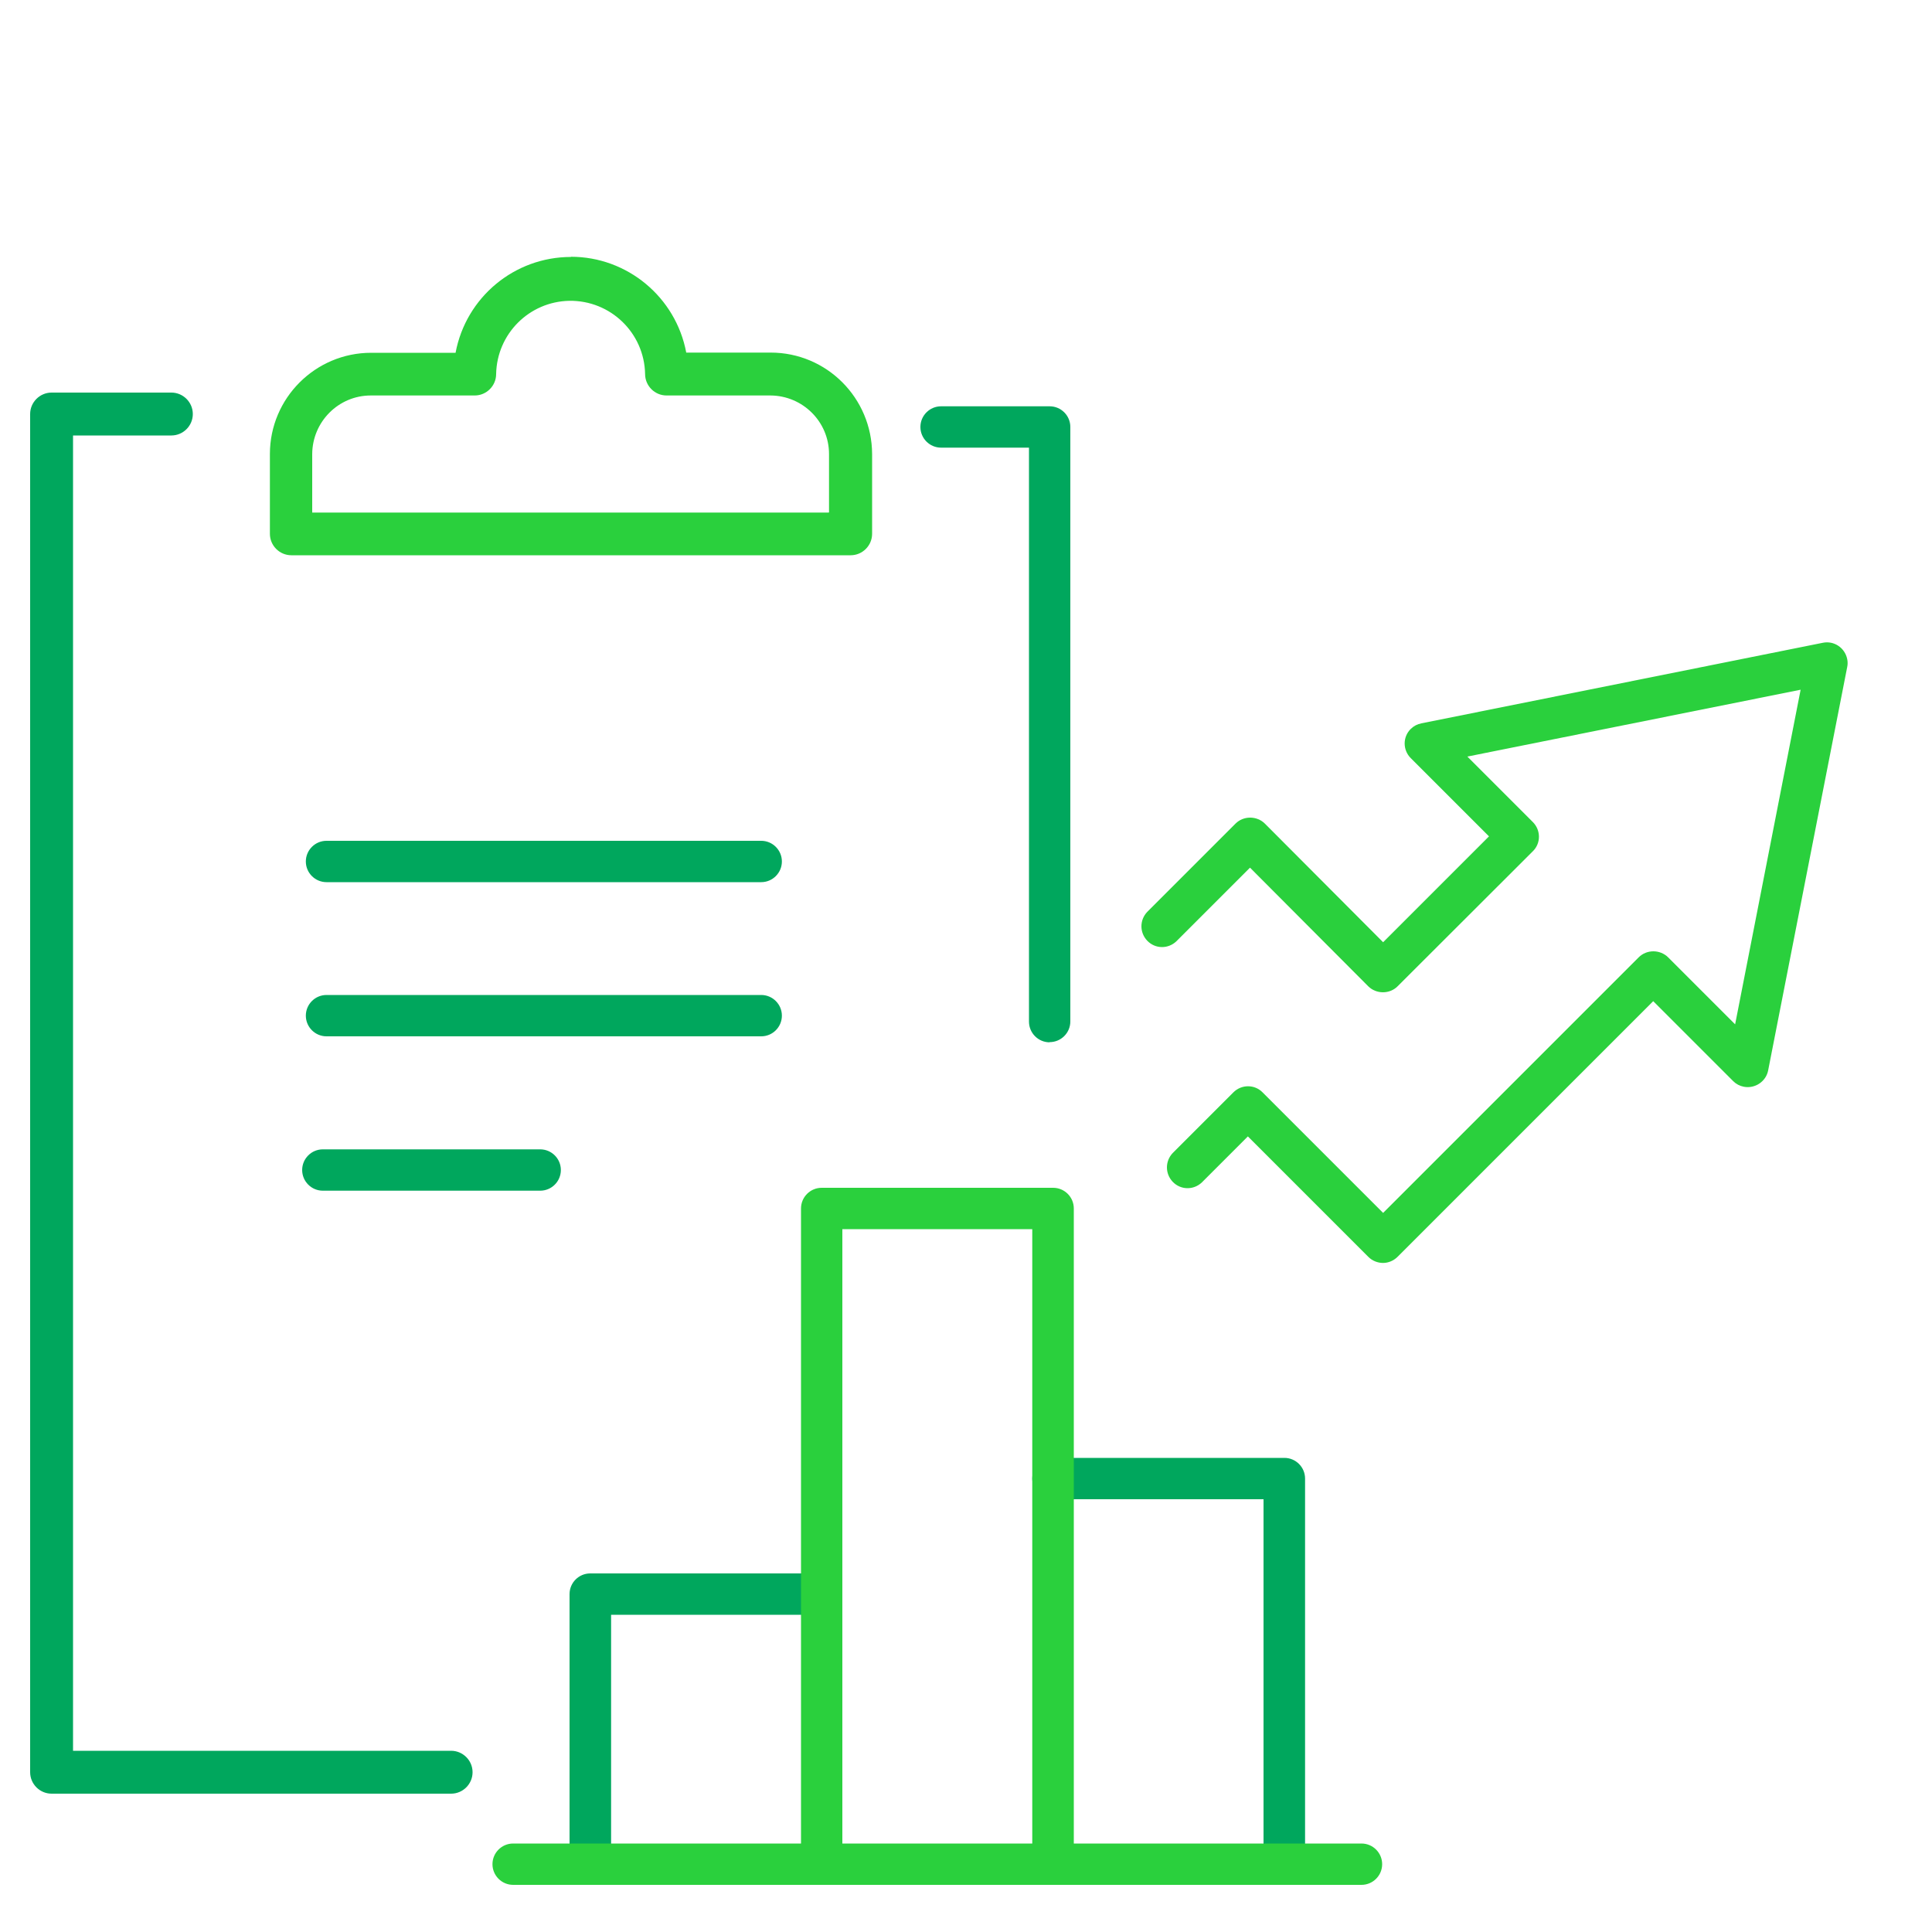
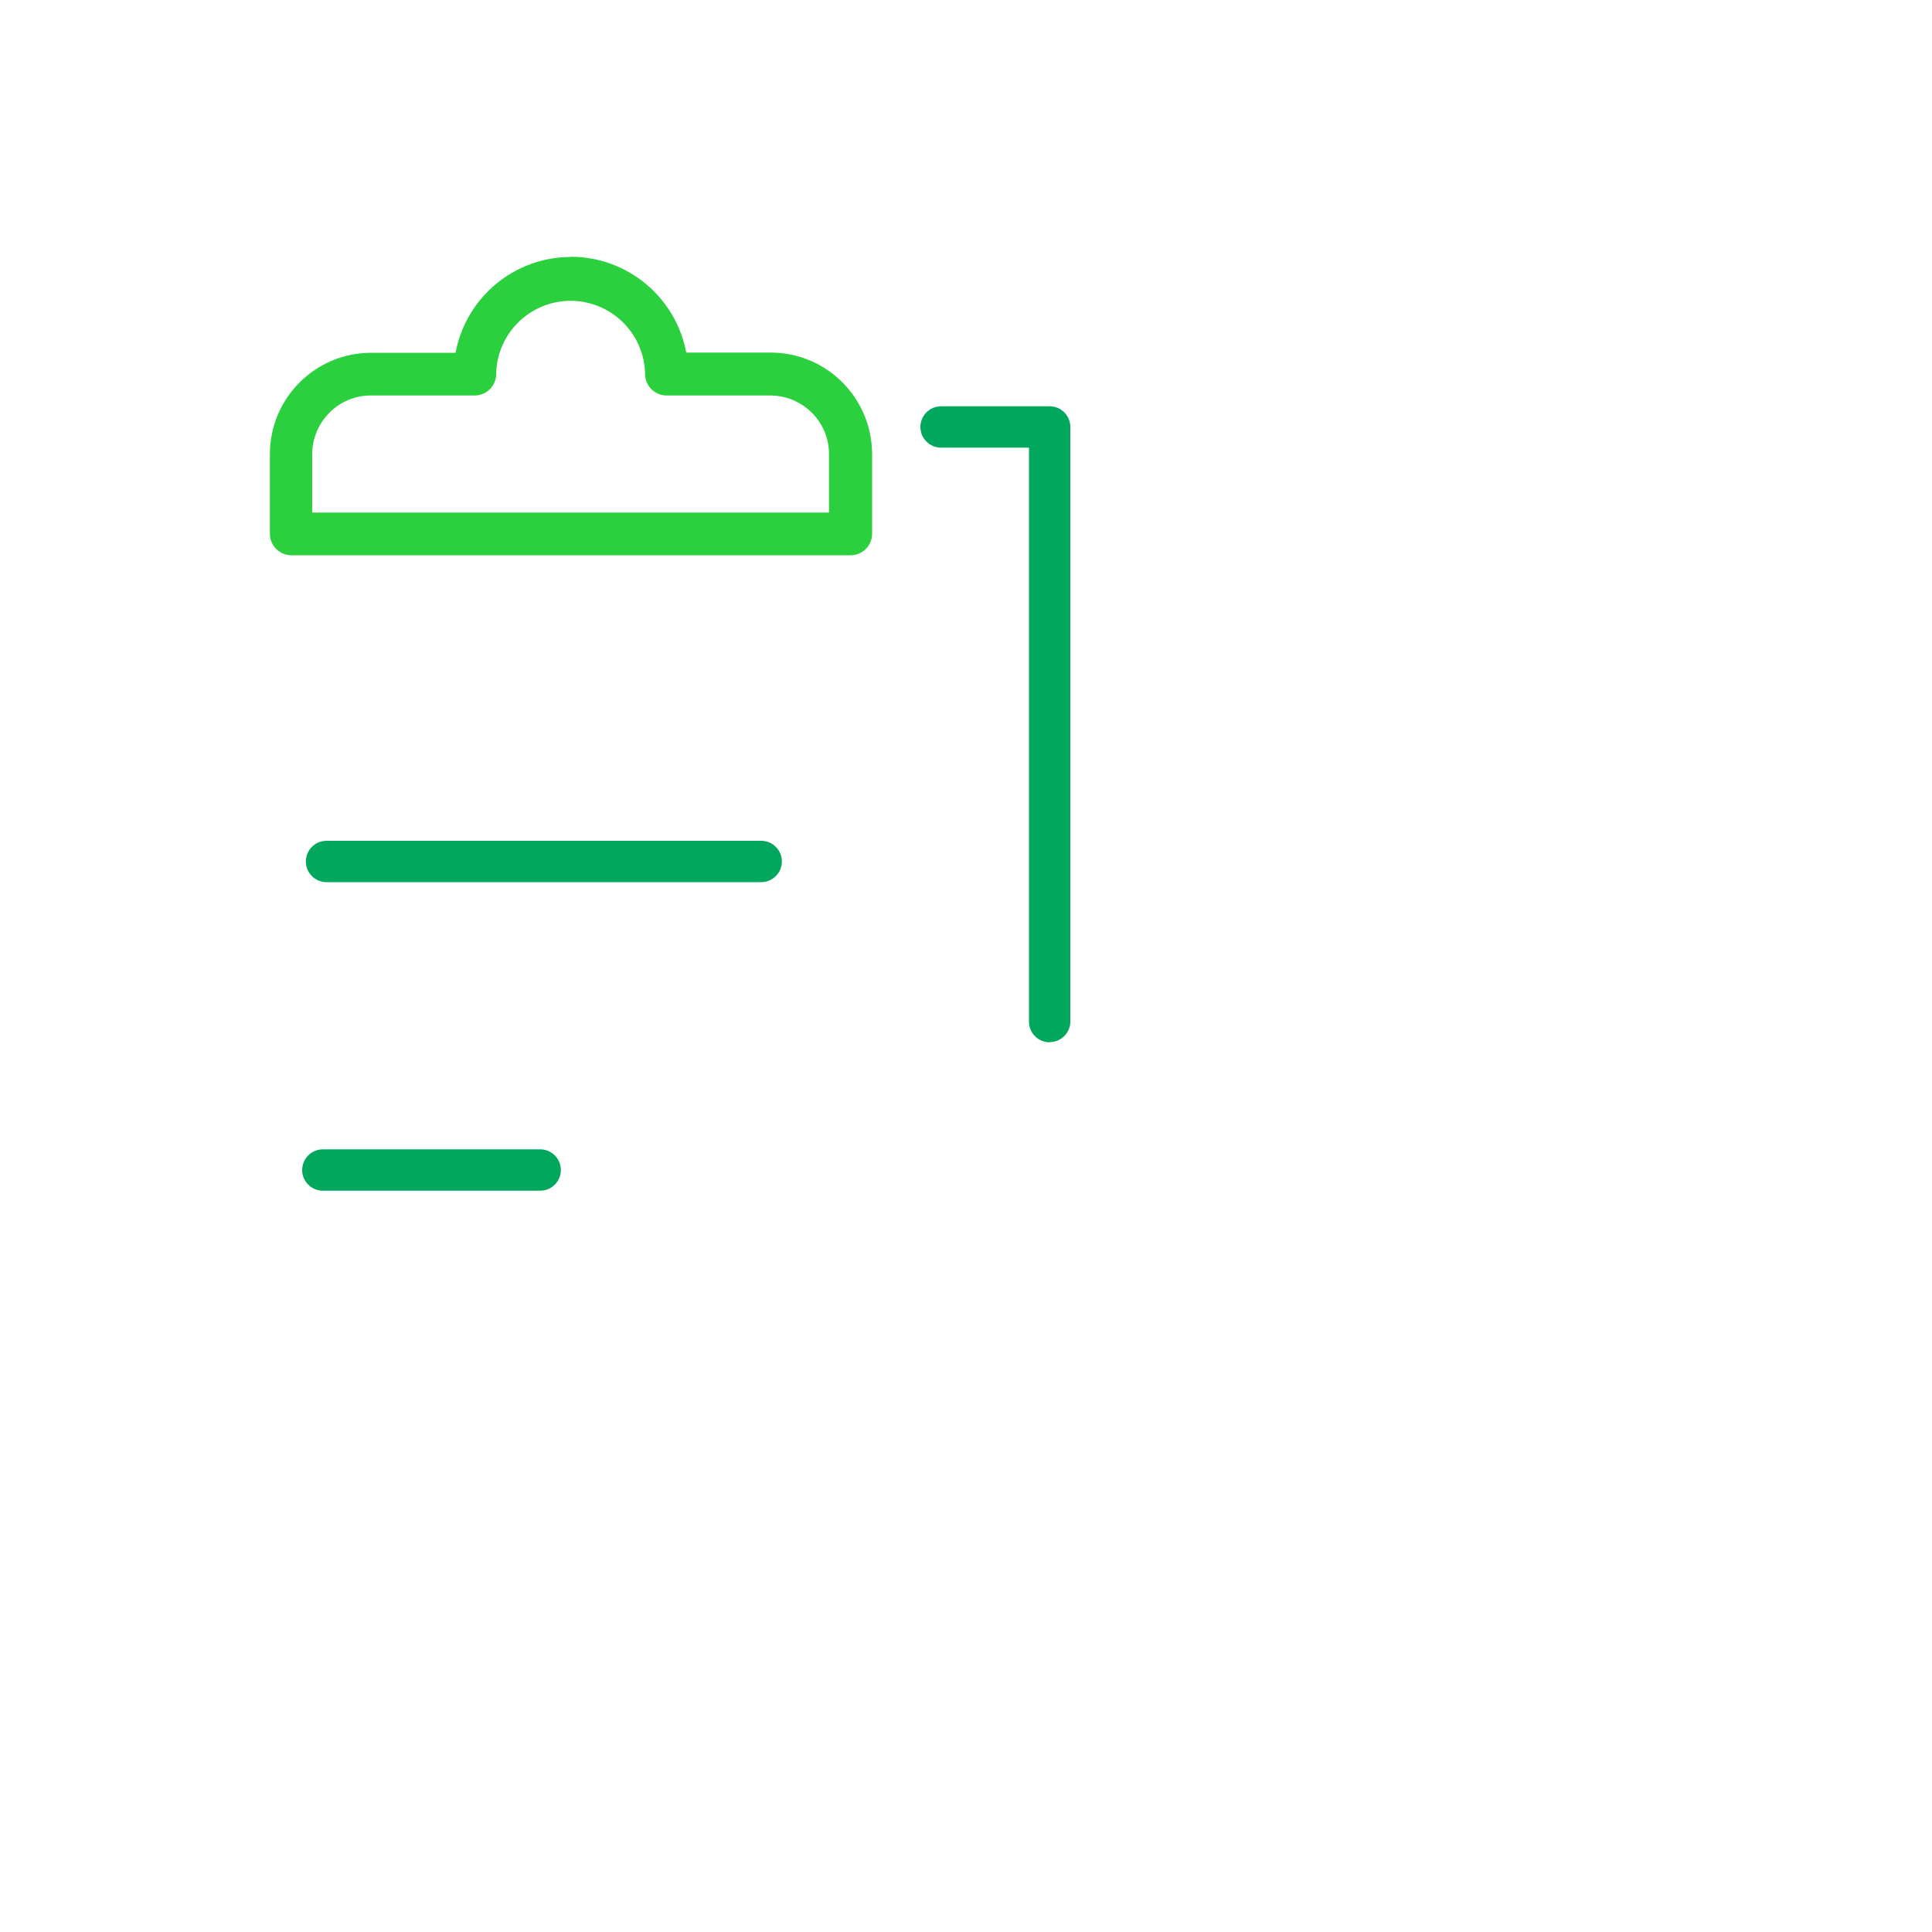
<svg xmlns="http://www.w3.org/2000/svg" viewBox="0 0 100 100">
  <defs>
    <style>      .cls-1 {        fill: #2ad03d;      }      .cls-2 {        clip-path: url(#clippath);      }      .cls-3 {        fill: none;      }      .cls-4 {        clip-path: url(#clippath-1);      }      .cls-5 {        fill: #00a75d;      }    </style>
    <clipPath id="clippath">
      <rect class="cls-3" x=".61" y="12.33" width="99.39" height="87.67" />
    </clipPath>
    <clipPath id="clippath-1">
-       <rect class="cls-3" x=".61" y="13.85" width="95.95" height="84.63" />
-     </clipPath>
+       </clipPath>
  </defs>
  <g id="Blue" />
  <g id="Green">
    <g id="Group_245" data-name="Group 245">
      <g class="cls-2">
        <g id="Group_244" data-name="Group 244">
          <path id="Path_131" data-name="Path 131" class="cls-5" d="M54.33,53.95c-.59,0-1.07-.48-1.07-1.07V23.17h-4.55c-.59,0-1.07-.48-1.07-1.07s.48-1.07,1.07-1.07h5.62c.59,0,1.07,.48,1.07,1.07v30.77c0,.59-.48,1.07-1.07,1.07Z" />
          <path id="Line_54" data-name="Line 54" class="cls-5" d="M39.39,45.66H16.9c-.59,0-1.07-.48-1.07-1.07s.48-1.07,1.07-1.07h22.5c.59,0,1.07,.48,1.07,1.07s-.48,1.07-1.07,1.07Z" />
-           <path id="Line_55" data-name="Line 55" class="cls-5" d="M39.39,53.64H16.9c-.59,0-1.07-.48-1.07-1.07s.48-1.07,1.07-1.07h22.5c.59,0,1.07,.48,1.07,1.07s-.48,1.07-1.07,1.07Z" />
          <path id="Line_56" data-name="Line 56" class="cls-5" d="M27.96,61.63h-11.25c-.59,0-1.07-.48-1.07-1.07s.48-1.07,1.07-1.07h11.25c.59,0,1.07,.48,1.07,1.07s-.48,1.07-1.07,1.07Z" />
          <g id="Group_243" data-name="Group 243">
            <g class="cls-4">
              <g id="Group_242" data-name="Group 242">
                <path id="Path_127" data-name="Path 127" class="cls-1" d="M71.59,65.37c-.28,0-.56-.11-.76-.31l-6.24-6.24-2.38,2.38c-.43,.41-1.1,.4-1.51-.03-.4-.42-.4-1.07,0-1.49l3.14-3.14c.42-.42,1.1-.42,1.51,0l6.24,6.24,13.23-13.23c.2-.2,.47-.31,.76-.31h0c.28,0,.56,.11,.76,.31l3.47,3.47,3.39-17.32-17.25,3.46,3.39,3.39c.42,.42,.42,1.1,0,1.51l-7,6.99c-.2,.2-.47,.31-.76,.31h0c-.28,0-.56-.11-.76-.31l-6.12-6.14-3.81,3.81c-.43,.41-1.1,.4-1.51-.03-.4-.42-.4-1.07,0-1.49l4.57-4.57c.2-.2,.47-.31,.76-.31h0c.28,0,.56,.11,.76,.31l6.12,6.14,5.48-5.48-4.05-4.05c-.42-.42-.42-1.1,0-1.51,.15-.15,.34-.25,.55-.29l20.78-4.17c.58-.12,1.14,.26,1.26,.84,.03,.14,.03,.28,0,.42l-4.09,20.87c-.11,.58-.68,.96-1.26,.85-.21-.04-.4-.14-.55-.29l-4.14-4.14-13.23,13.23c-.2,.2-.47,.32-.76,.32Z" />
-                 <path id="Path_128" data-name="Path 128" class="cls-5" d="M66.47,97.56c-.59,0-1.07-.48-1.07-1.07v-18.89h-10.9c-.59,0-1.07-.48-1.07-1.07s.48-1.07,1.07-1.07h11.98c.59,0,1.07,.48,1.07,1.07v19.96c0,.59-.48,1.07-1.07,1.07Z" />
                <path id="Path_129" data-name="Path 129" class="cls-5" d="M30.55,97.55c-.59,0-1.07-.48-1.07-1.07v-13.97c0-.59,.48-1.07,1.07-1.07h11.98c.59,0,1.07,.48,1.07,1.07s-.48,1.07-1.07,1.07h-10.9v12.9c0,.59-.48,1.07-1.07,1.07Z" />
-                 <path id="Path_130" data-name="Path 130" class="cls-1" d="M54.5,97.56c-.59,0-1.07-.48-1.07-1.07V63.62h-9.83v32.86c0,.59-.48,1.07-1.07,1.07s-1.07-.48-1.07-1.07V62.55c0-.59,.48-1.07,1.07-1.07h11.98c.59,0,1.07,.48,1.07,1.07v33.93c0,.59-.48,1.07-1.07,1.07Z" />
+                 <path id="Path_130" data-name="Path 130" class="cls-1" d="M54.5,97.56c-.59,0-1.07-.48-1.07-1.07V63.62v32.86c0,.59-.48,1.07-1.07,1.07s-1.07-.48-1.07-1.07V62.55c0-.59,.48-1.07,1.07-1.07h11.98c.59,0,1.07,.48,1.07,1.07v33.93c0,.59-.48,1.07-1.07,1.07Z" />
                <path id="Line_53" data-name="Line 53" class="cls-1" d="M70.47,97.56H26.56c-.59,0-1.07-.48-1.07-1.07s.48-1.07,1.07-1.07h43.91c.59,0,1.07,.48,1.07,1.07s-.48,1.07-1.07,1.07Z" />
              </g>
            </g>
          </g>
-           <path id="Path_132" data-name="Path 132" class="cls-5" d="M23.35,92.84H2.67c-.61,0-1.11-.5-1.11-1.11V21.43c0-.61,.5-1.11,1.11-1.11h6.2c.61,0,1.11,.5,1.11,1.11s-.5,1.11-1.11,1.11H3.78V90.62H23.35c.61,0,1.11,.5,1.11,1.11s-.5,1.11-1.11,1.11Z" />
          <path id="Path_133" data-name="Path 133" class="cls-1" d="M29.55,13.29c2.92,0,5.43,2.09,5.97,4.96h4.37c2.9,0,5.24,2.35,5.25,5.25v4.13c0,.61-.5,1.11-1.11,1.11H15.08c-.61,0-1.11-.5-1.11-1.11v-4.13c0-2.89,2.35-5.24,5.24-5.24h4.37c.54-2.88,3.05-4.96,5.97-4.96Zm13.36,13.23v-3.02c0-1.67-1.36-3.02-3.03-3.03h-5.38c-.61,0-1.11-.5-1.11-1.11-.04-2.13-1.79-3.82-3.92-3.79-2.08,.04-3.75,1.71-3.79,3.79,0,.61-.5,1.11-1.11,1.11h-5.38c-1.67,0-3.02,1.36-3.03,3.03v3.03h26.73Z" />
        </g>
      </g>
    </g>
  </g>
  <g id="White" />
  <g id="Layer_4" data-name="Layer 4" />
</svg>